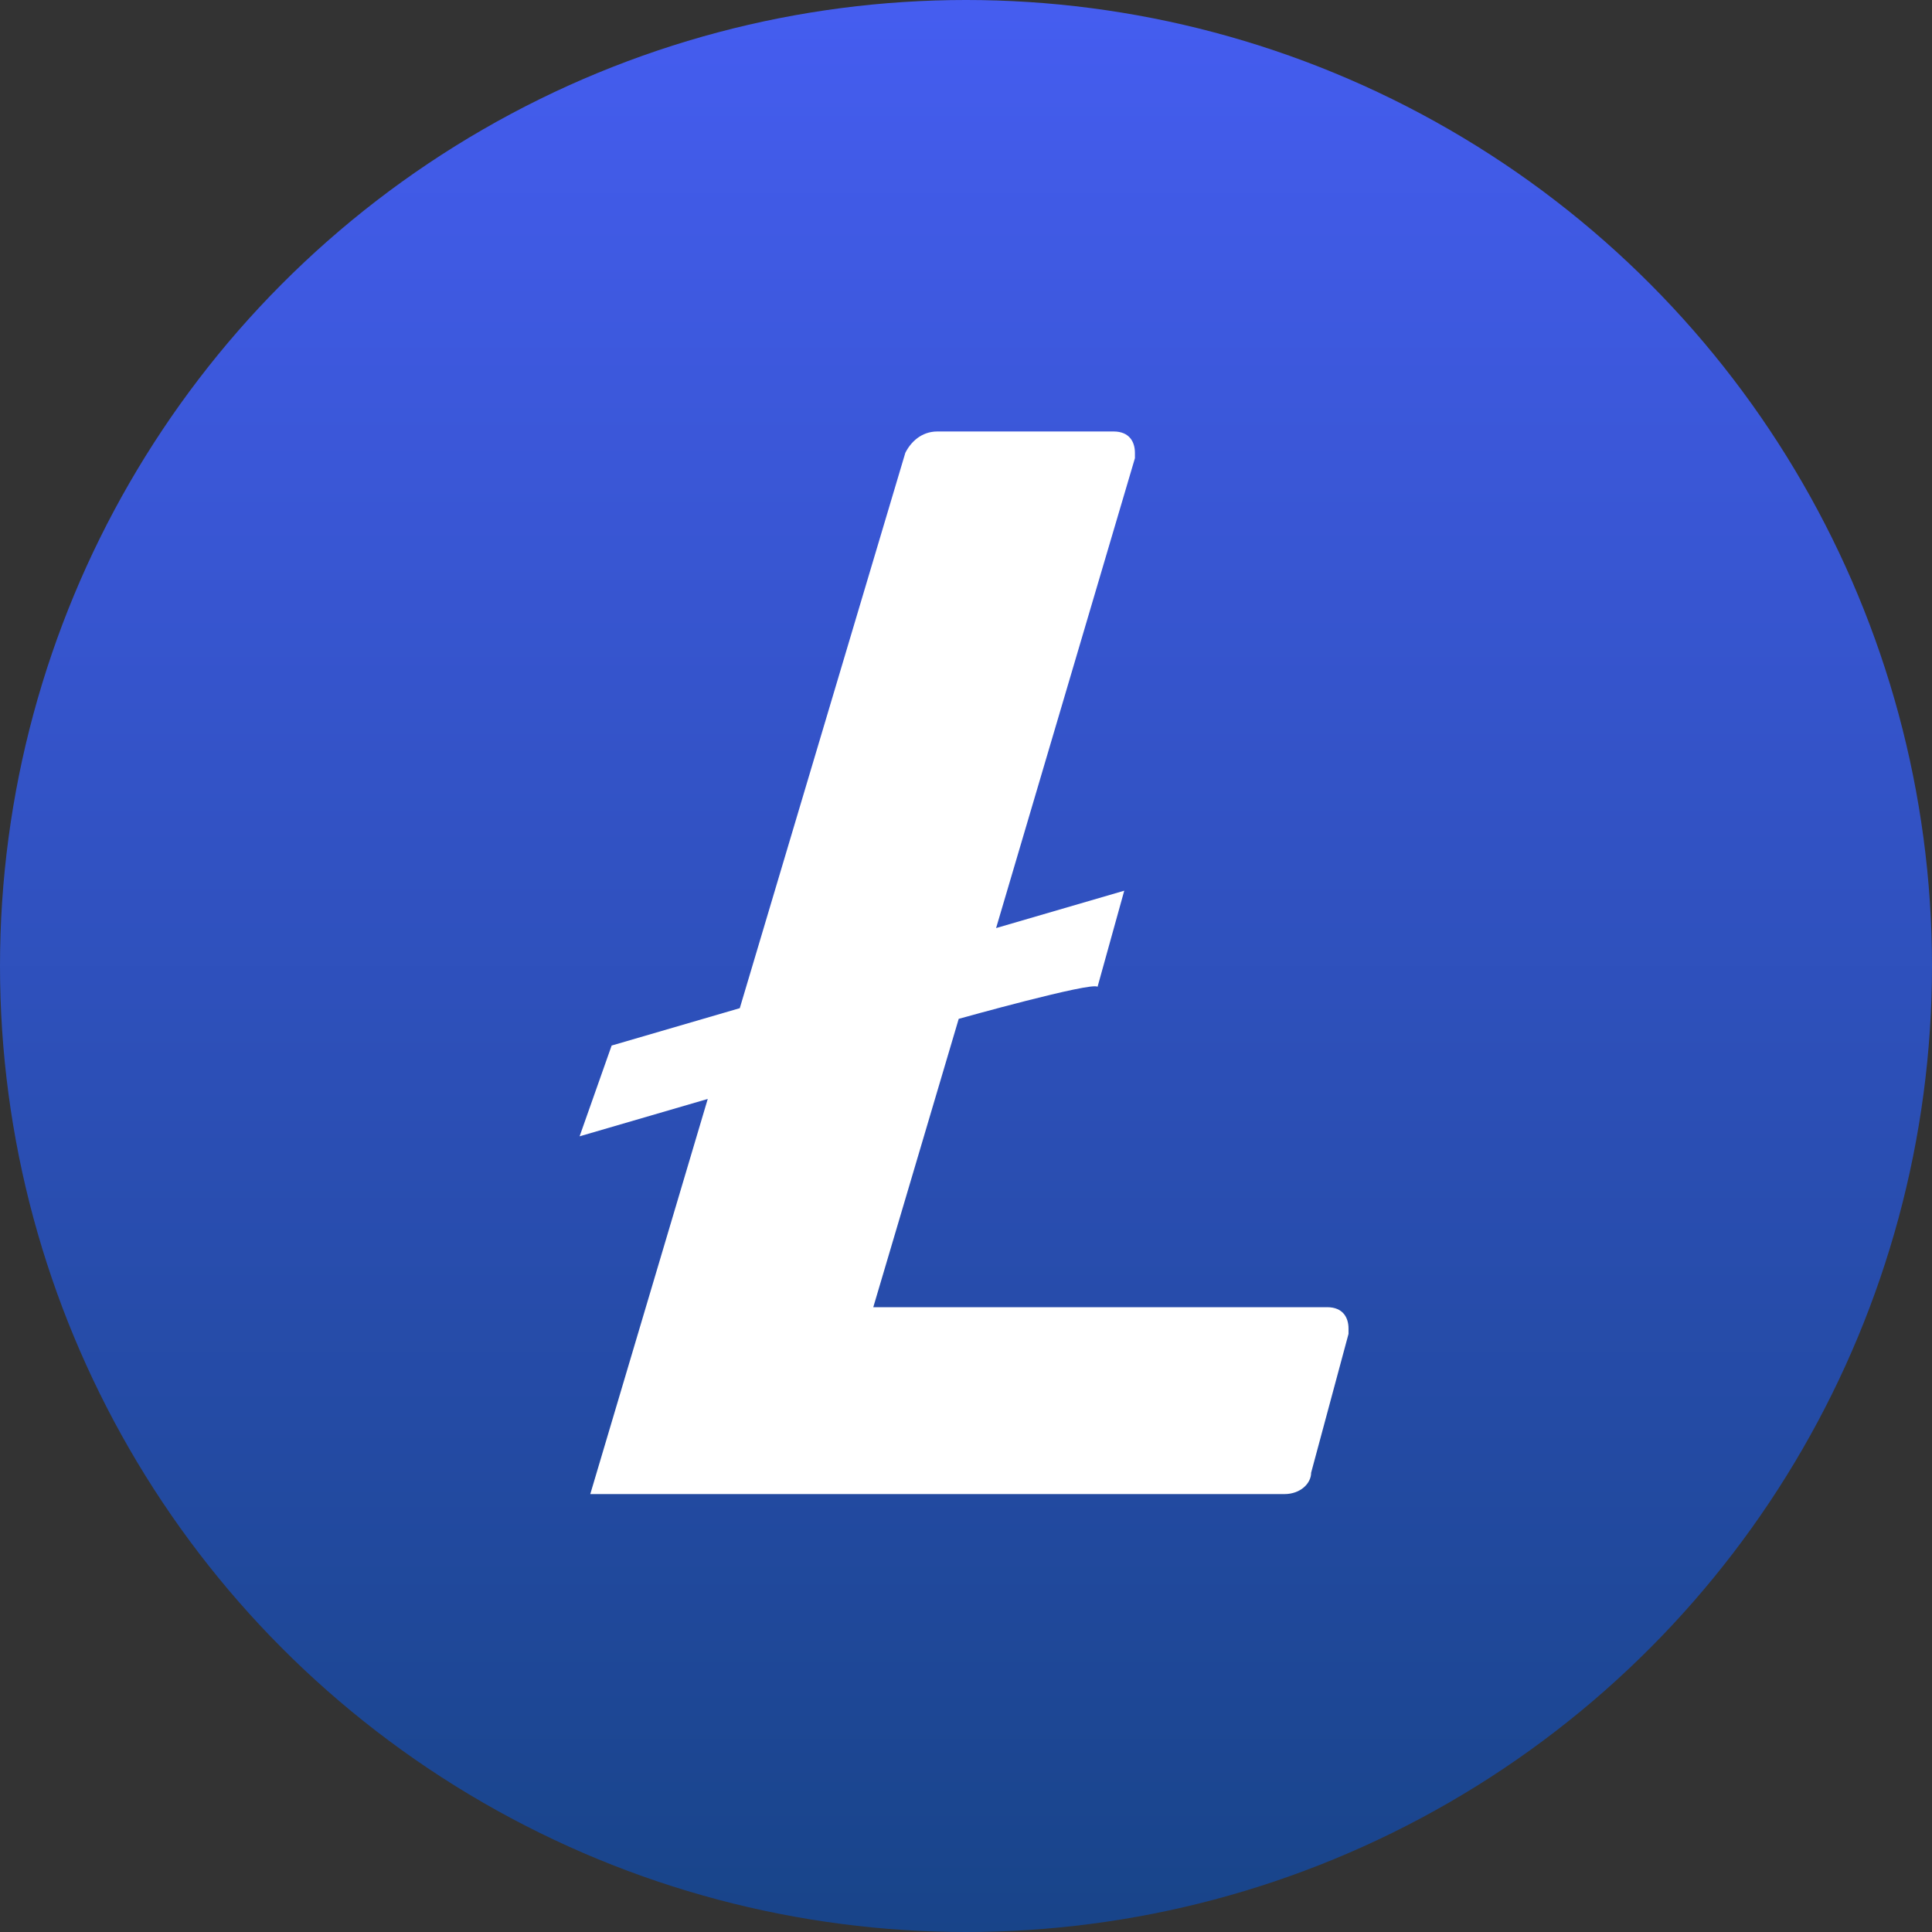
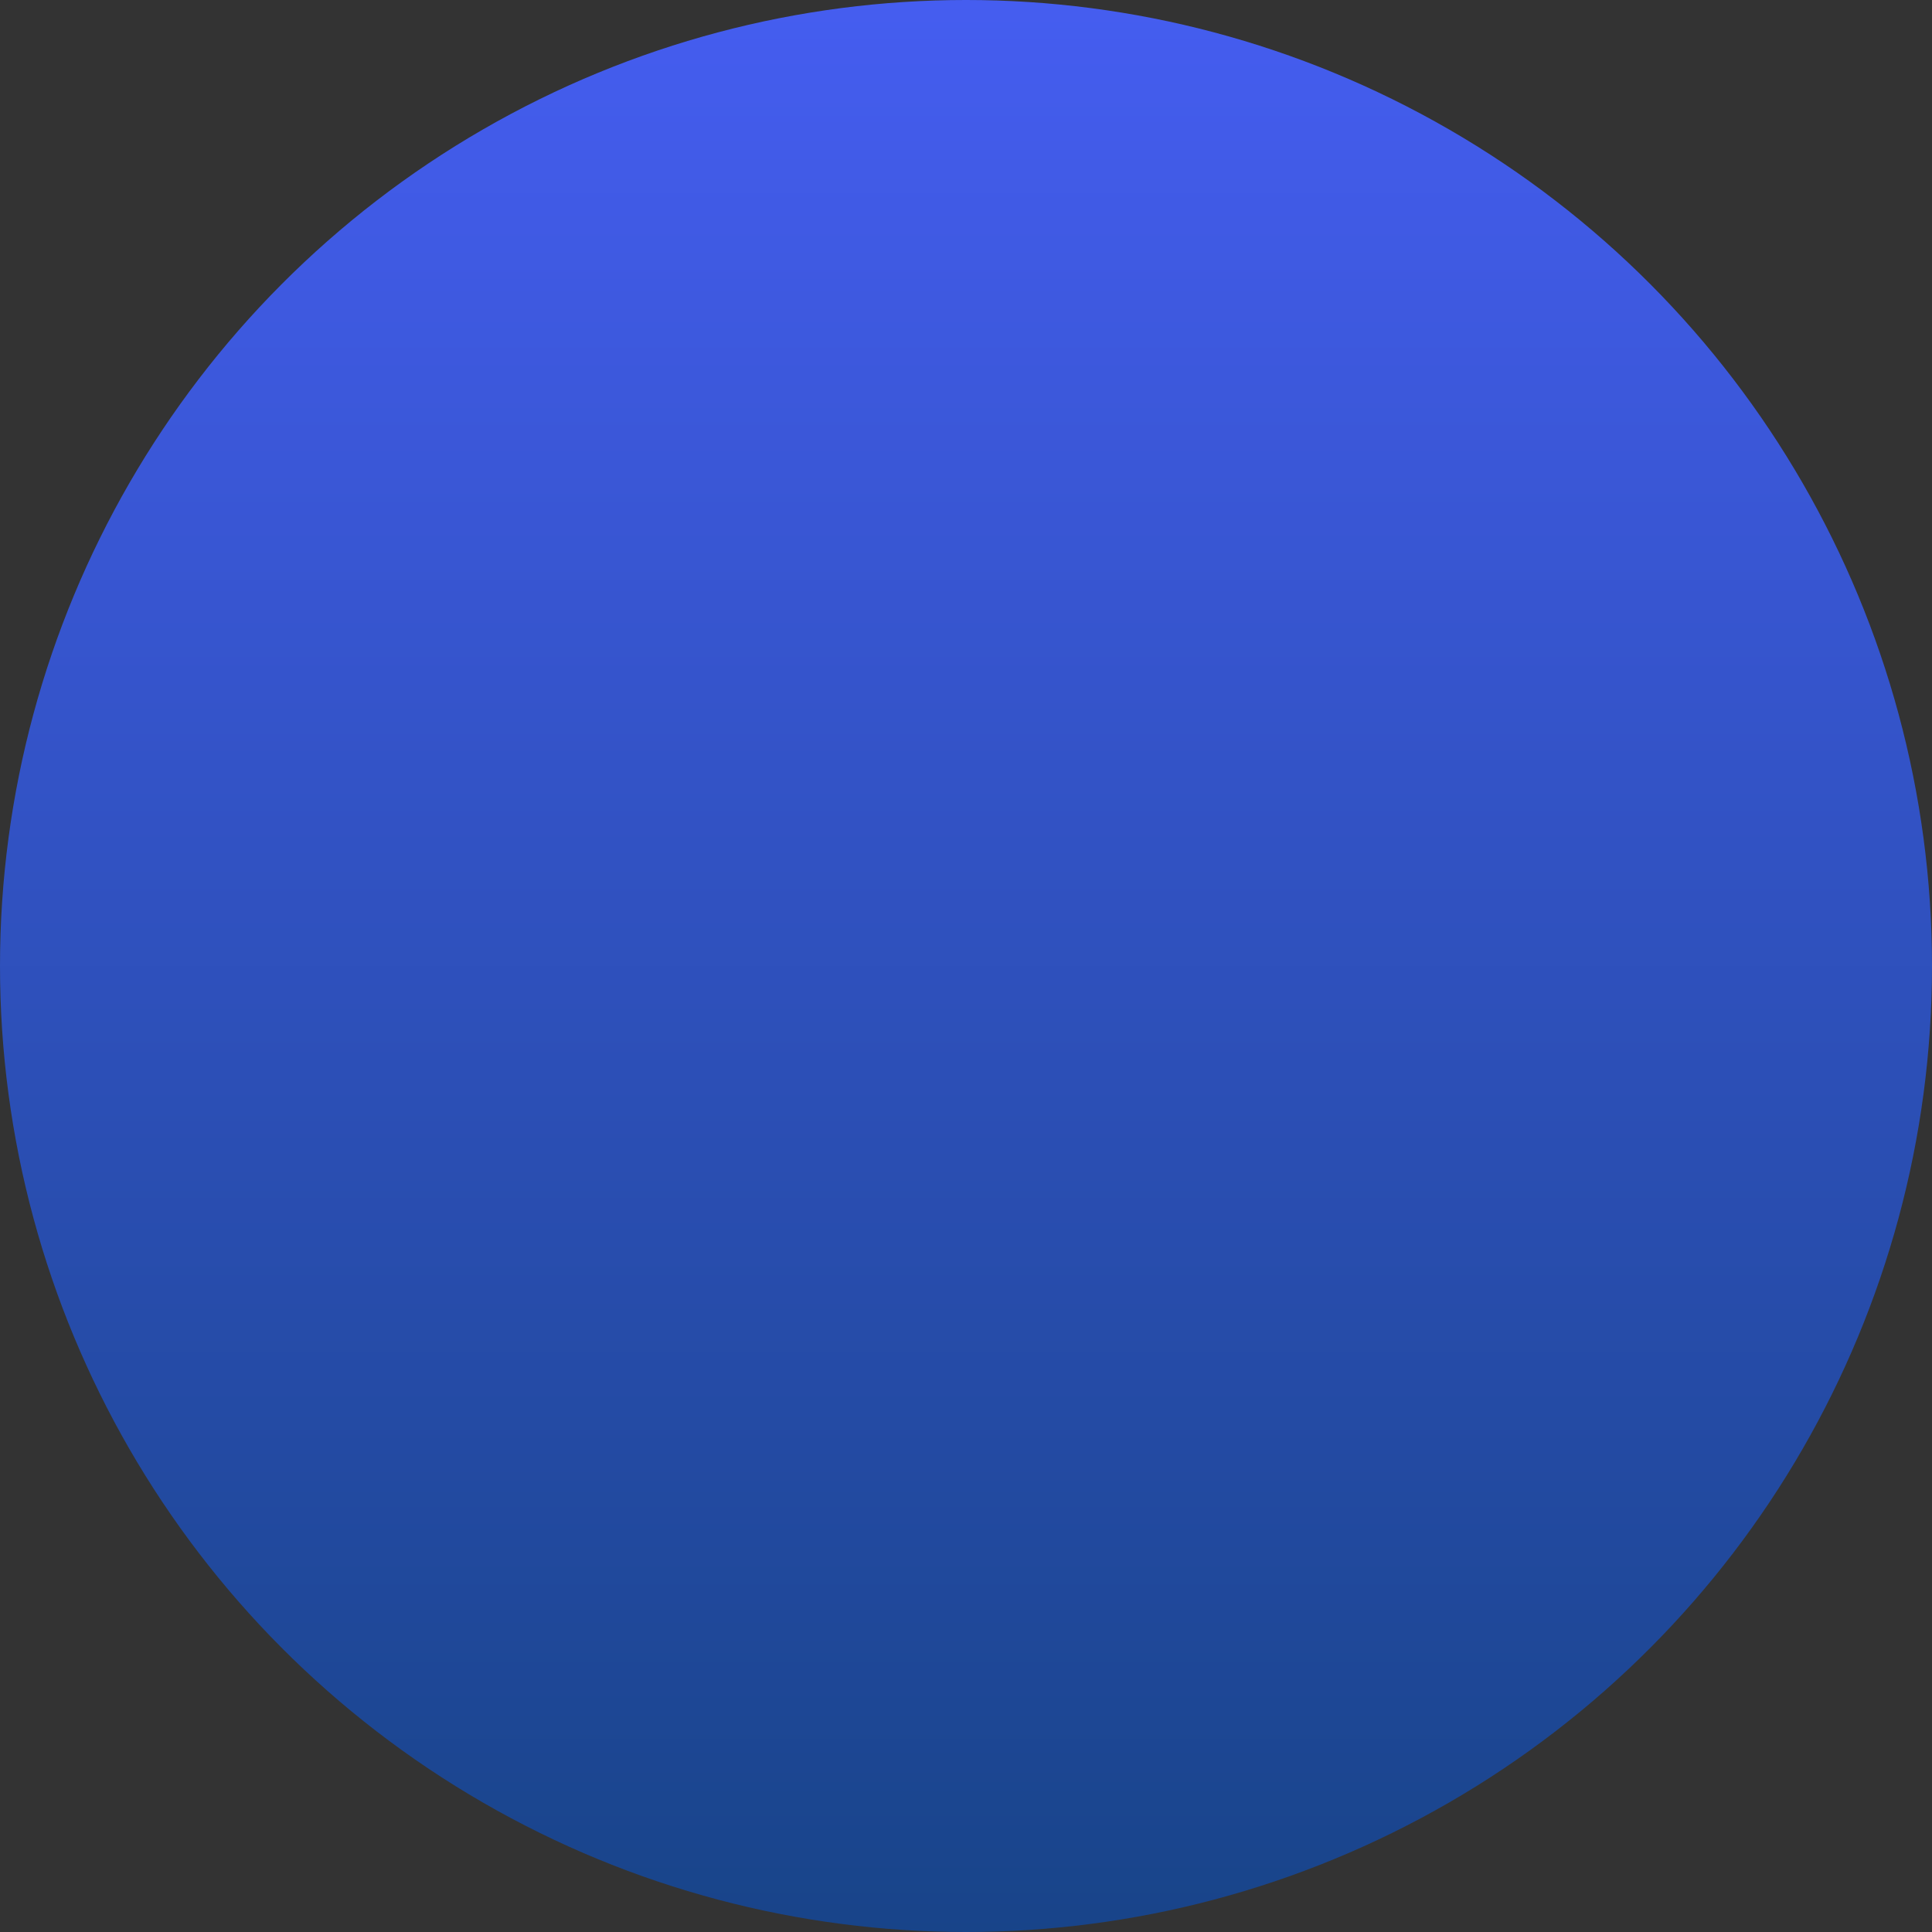
<svg xmlns="http://www.w3.org/2000/svg" width="300" height="300" viewBox="0 0 300 300" fill="none">
  <rect x="0" y="0" width="300" height="300" fill="#333333" stroke="none" />
  <circle cx="150" cy="150" r="150" fill="url(#paint0_linear_2049_65302)" />
-   <path d="M148.869 158.206L135.603 202.98H206.08C208.568 202.98 209.397 204.638 209.397 206.296V207.126L203.593 228.683C203.593 230.342 201.935 232 199.447 232H91.658L109.899 170.643L90 176.447L94.975 162.352L114.874 156.548L140.578 70.317C141.407 68.658 143.065 67 145.553 67H172.915C175.402 67 176.231 68.658 176.231 70.317V71.146L154.673 144.111L174.573 138.307L170.427 153.231C169.598 152.402 148.869 158.206 148.869 158.206Z" fill="white" />
  <defs>
    <linearGradient id="paint0_linear_2049_65302" x1="150" y1="0" x2="150" y2="300" gradientUnits="userSpaceOnUse">
      <stop stop-color="#455DF0" />
      <stop offset="1" stop-color="#184489" />
    </linearGradient>
  </defs>
</svg>